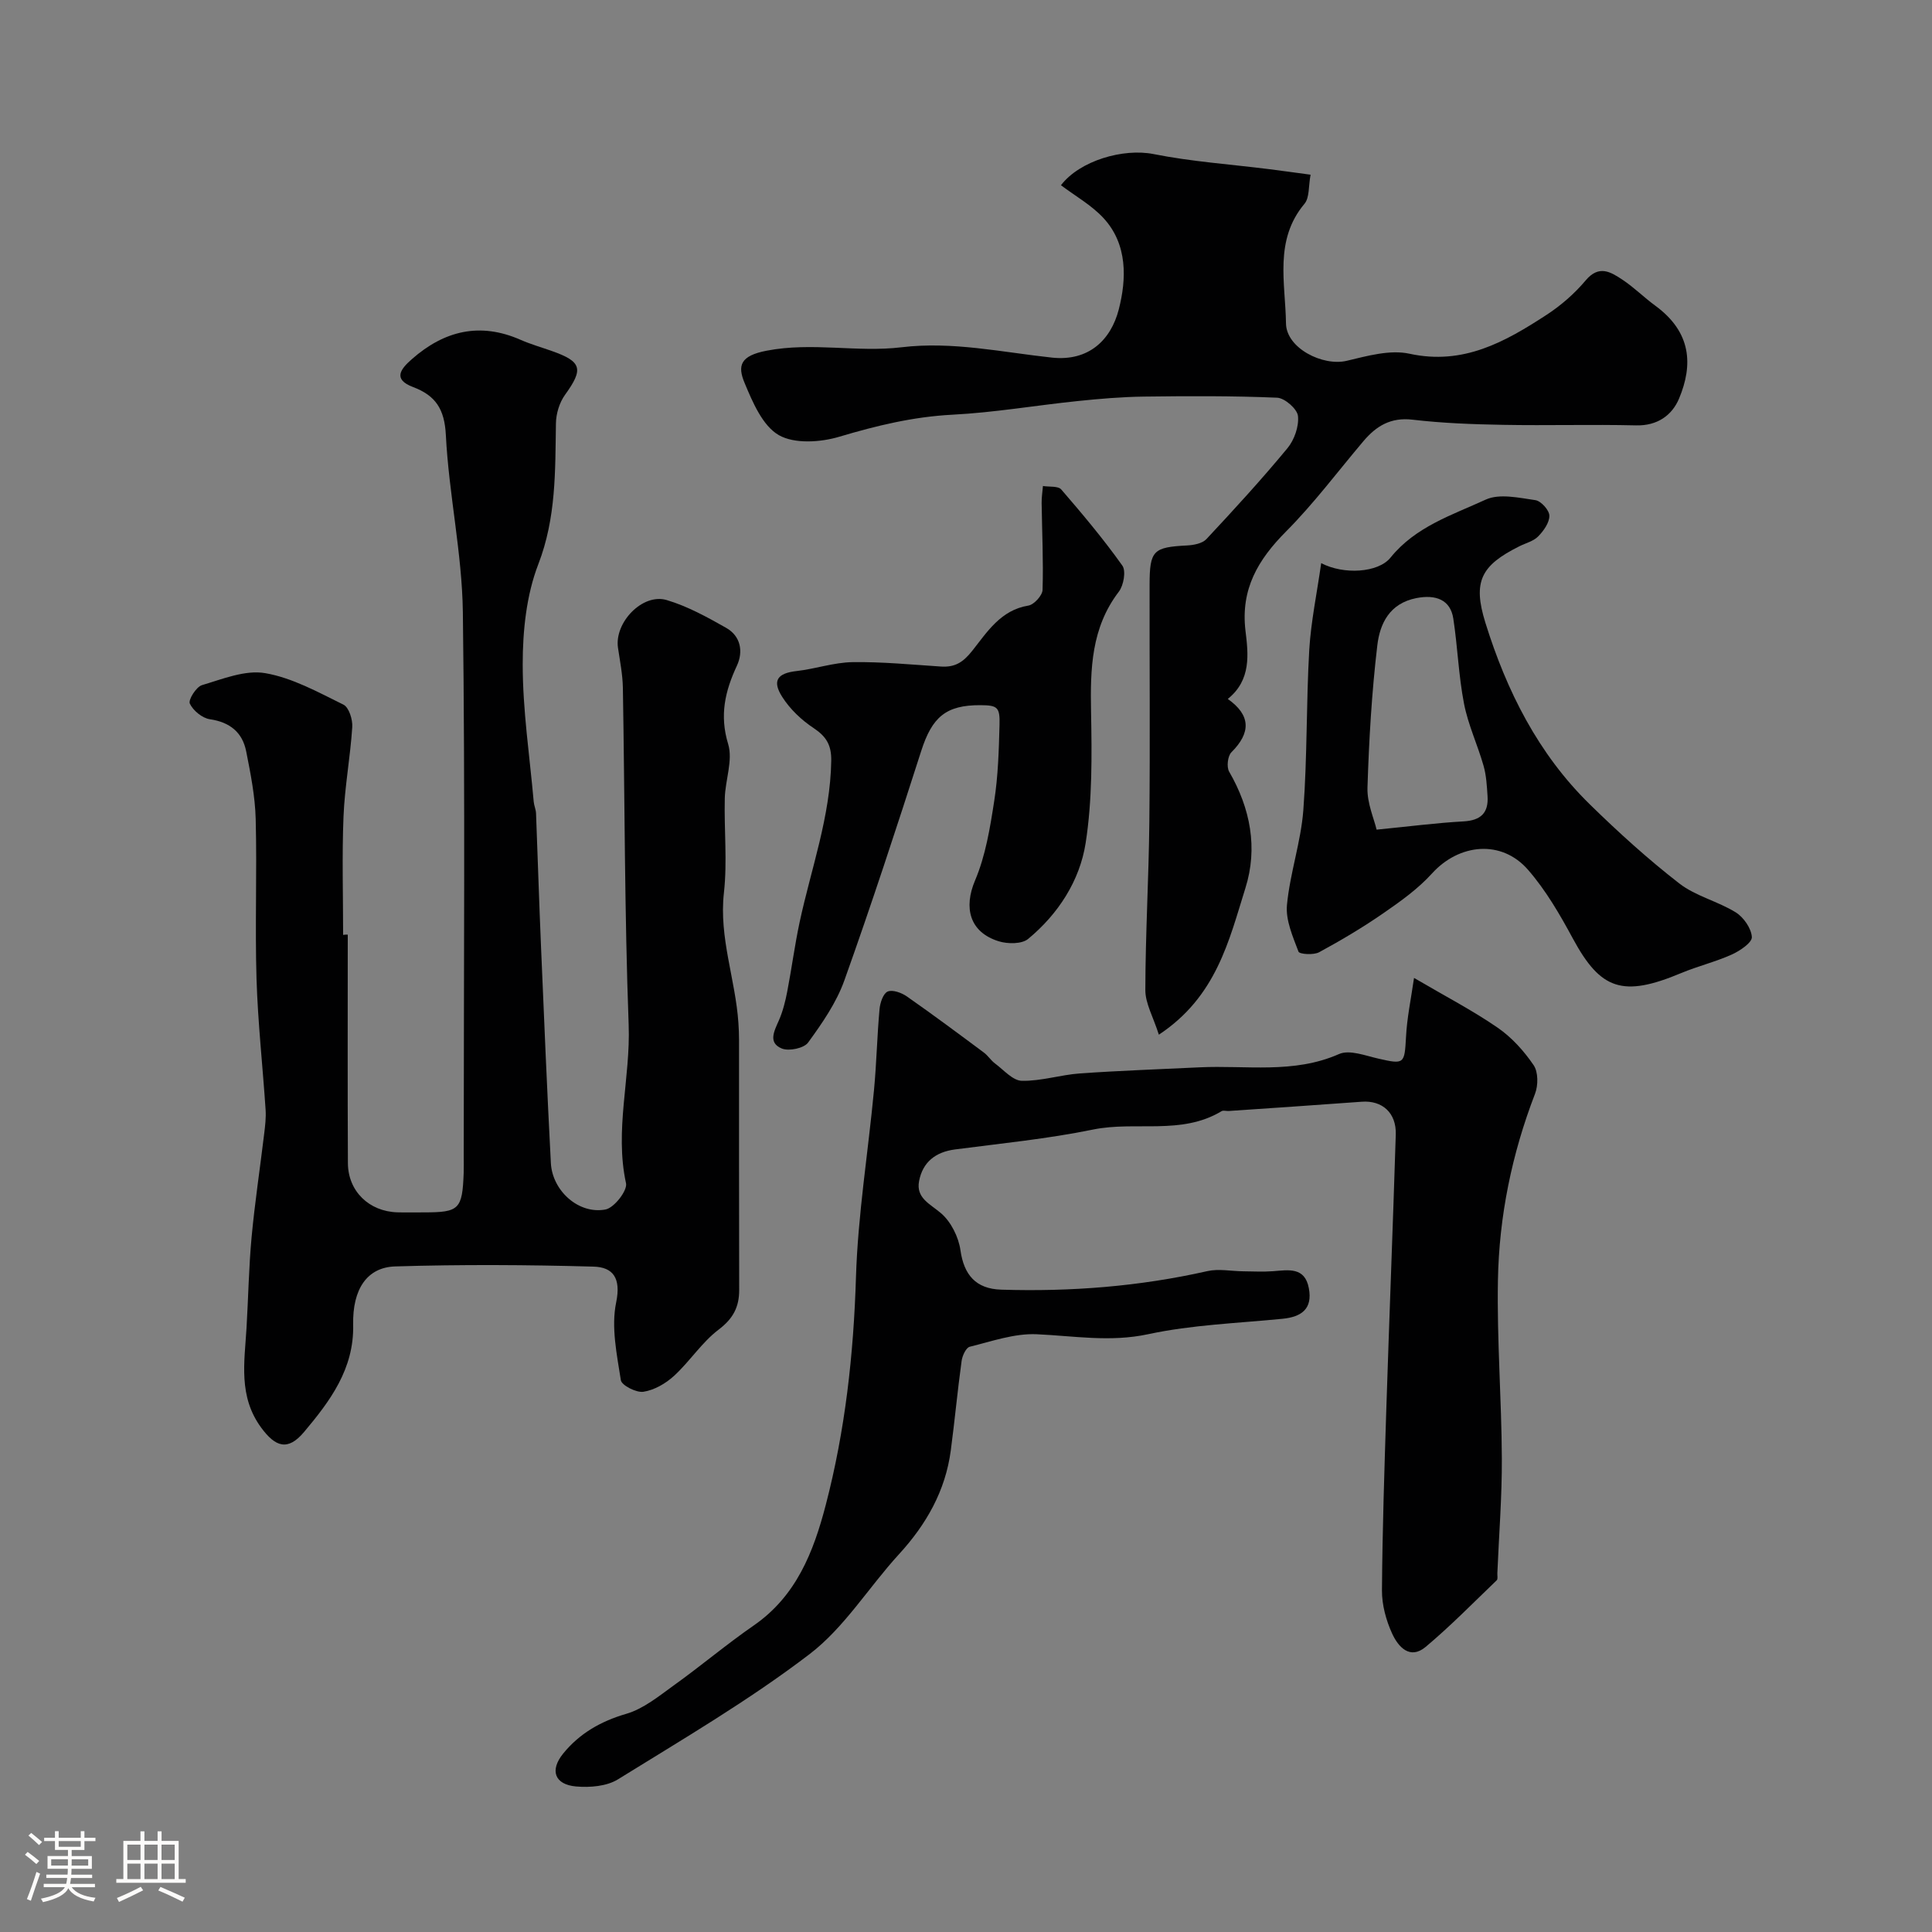
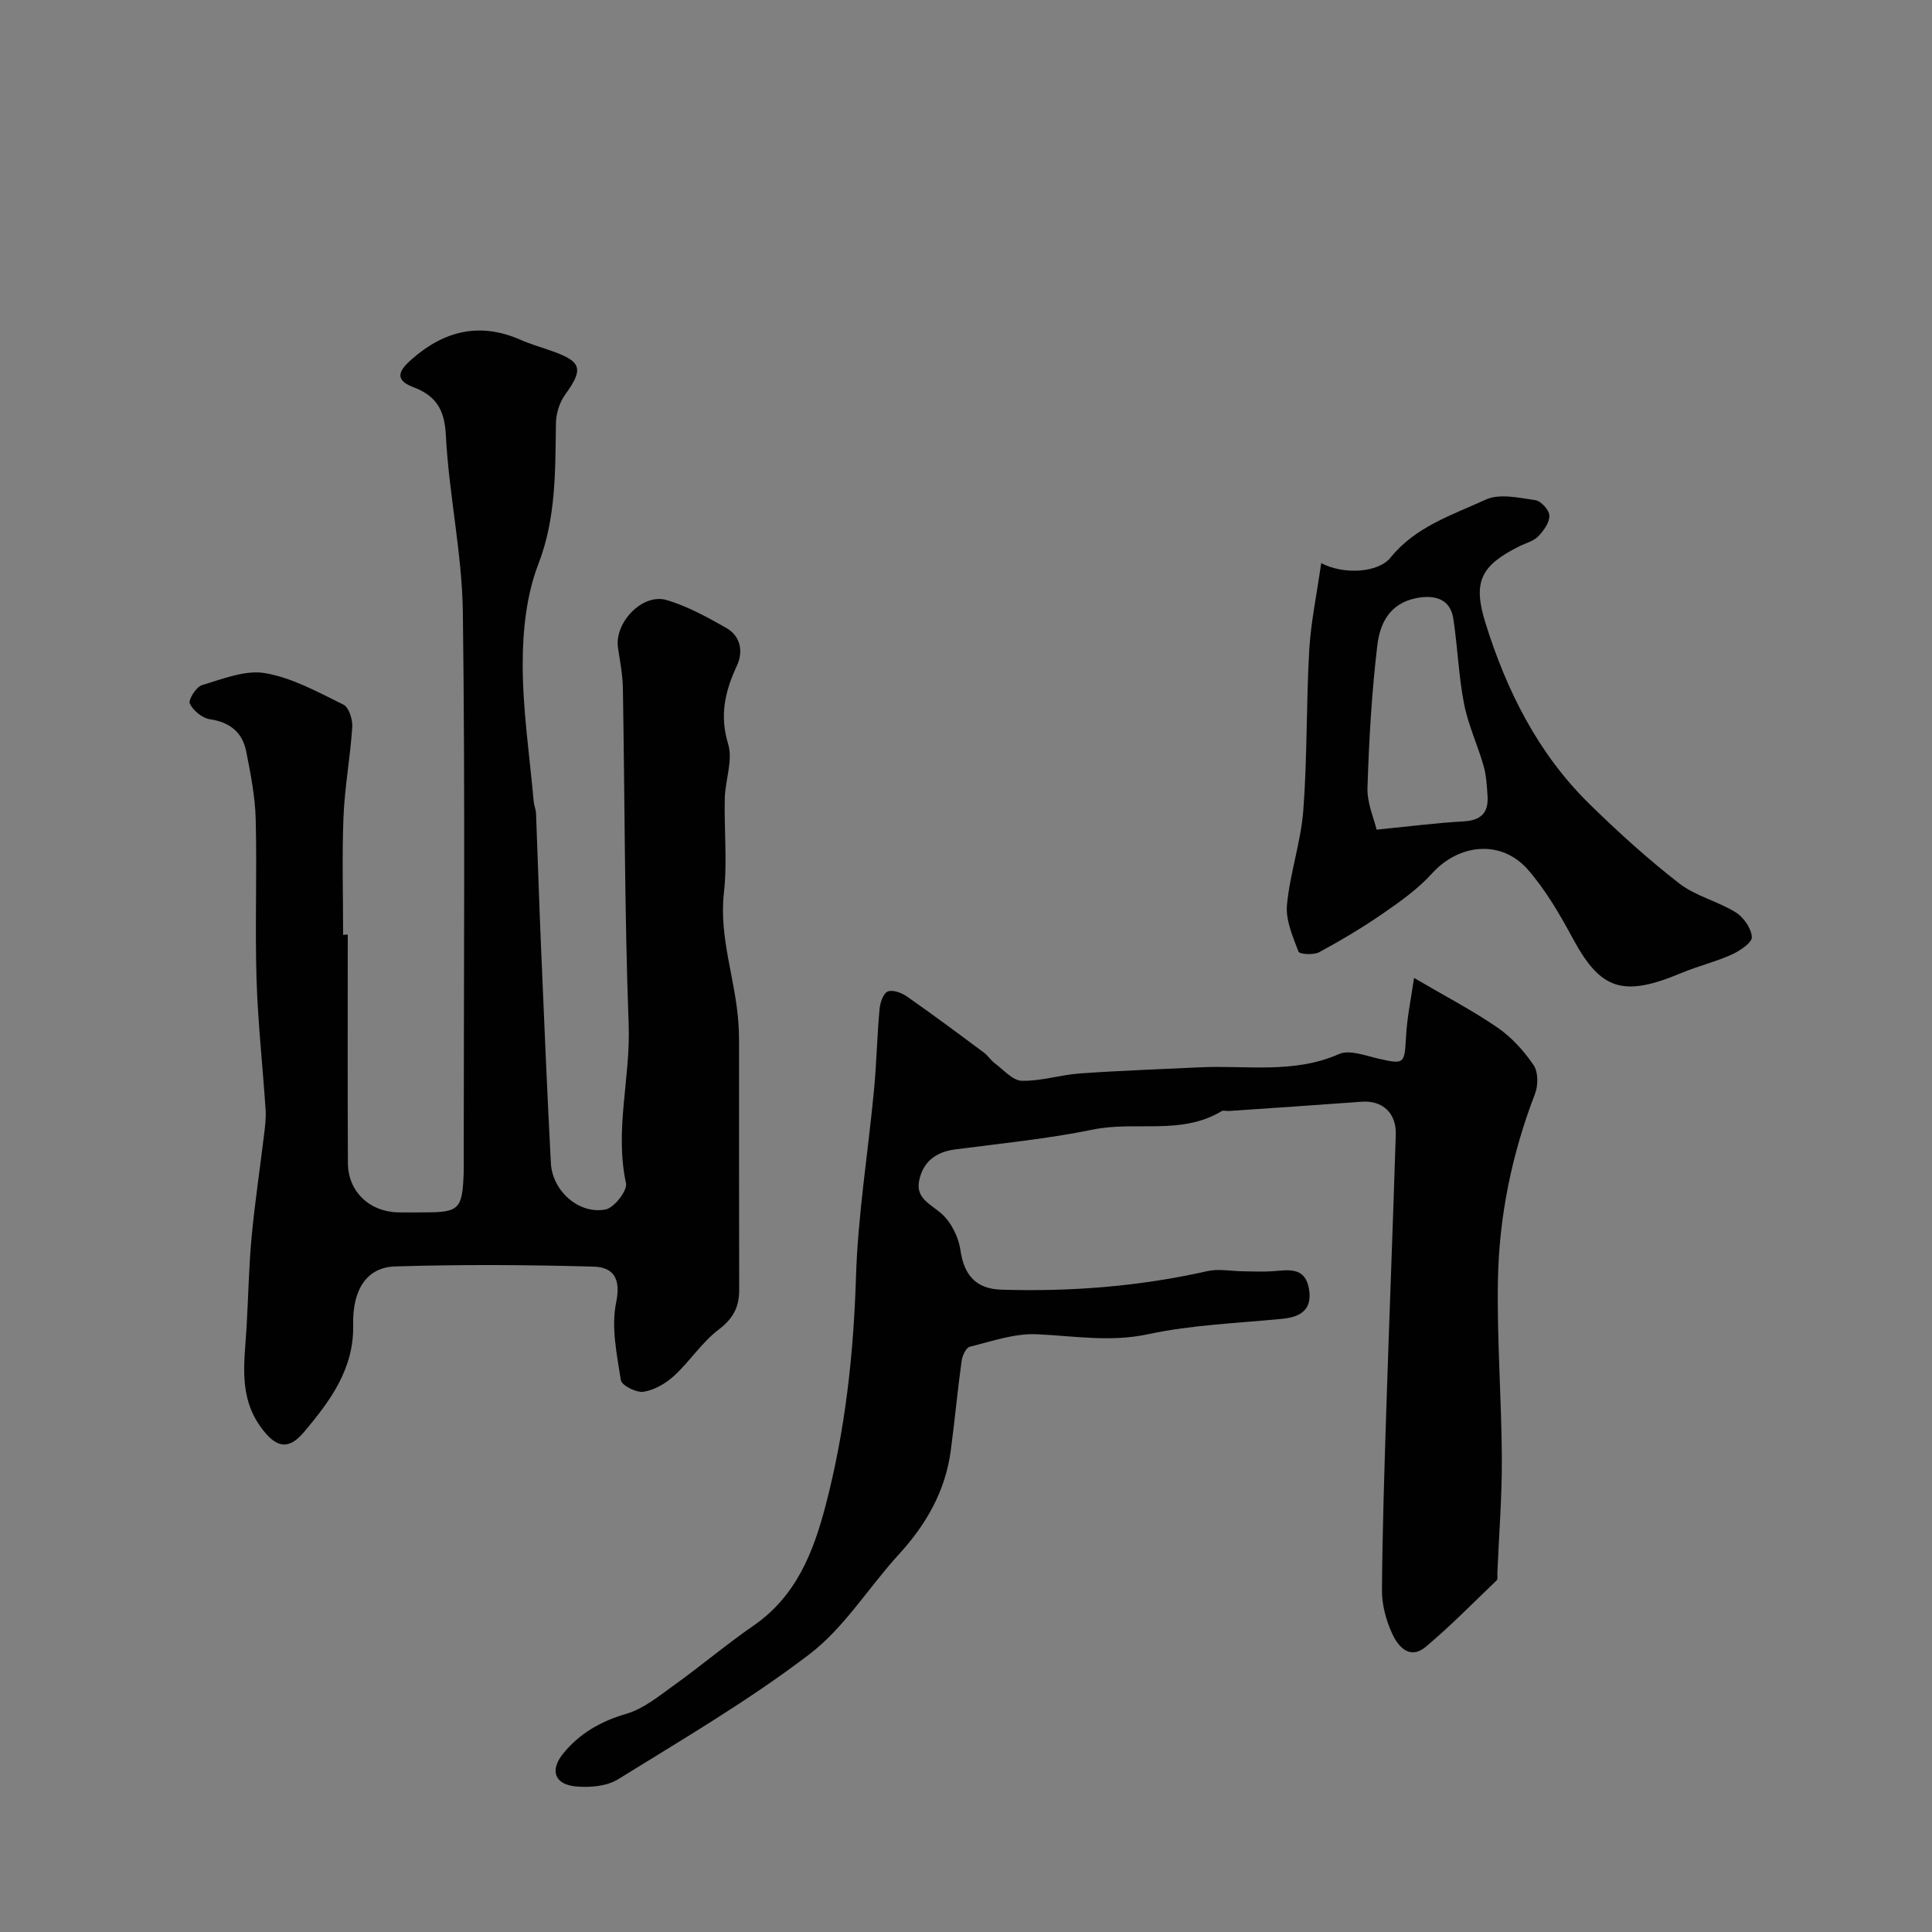
<svg xmlns="http://www.w3.org/2000/svg" enable-background="new 0 0 400 400" viewBox="0 0 400 400">
  <rect x="0" y="0" width="400" height="400" fill="#808080" stroke="none" />
-   <path d="m5.17 384 .55-.58c.85.61 1.65 1.24 2.4 1.87l-.59.64c-.83-.73-1.62-1.38-2.36-1.93m1.22 9.53-.82-.34c.71-1.76 1.37-3.64 1.98-5.63.24.13.5.25.76.36-.6 1.67-1.24 3.54-1.92 5.61m-.5-13.5.57-.54c.56.44 1.31 1.06 2.26 1.87l-.64.64c-.68-.66-1.41-1.32-2.19-1.97m3.25.46h2.24v-1.36h.77v1.36h4.57v-1.36h.76v1.36h2.28v.69h-2.28v1.84h-2.64v1.26h4.18v2.64h-4.21c0 .45-.02.86-.05 1.21h4.32v.69h-4.38c-.04.34-.1.75-.19 1.22h5.15v.69h-4.82c.87 1.19 2.51 1.92 4.93 2.19-.17.31-.3.57-.37.76-2.77-.49-4.52-1.41-5.26-2.76-.56 1.26-2.3 2.23-5.24 2.9-.12-.24-.26-.48-.43-.72 2.73-.55 4.38-1.34 4.96-2.38h-4.38v-.69h4.65c.1-.38.17-.79.21-1.22h-4.32v-.69h4.4c.03-.34.05-.75.05-1.21h-4.2v-2.64h4.23v-1.26h-2.69v-1.84h-2.24zm1.46 4.46v1.29h3.45c.01-.4.02-.57.01-.53v-.32-.45h-3.46zm1.55-2.59h4.57v-1.19h-4.57zm6.11 2.59h-3.42v.77c-.01.19-.01.37-.02.53h3.44v-1.29z" fill="#fcfbfa" />
-   <path d="m32.63 379.16h.82v1.98h3.54v7.89h1.46v.78h-14.37v-.78h1.46v-7.89h3.54v-1.98h.82v1.98h2.73zm-3.49 11.48.5.73c-1.61.82-3.28 1.63-5 2.41-.13-.27-.28-.55-.44-.82 1.75-.72 3.4-1.49 4.94-2.32m-2.78-5.55h2.73v-3.18h-2.73zm0 3.95h2.73v-3.2h-2.73zm3.54-3.95h2.73v-3.18h-2.73zm0 3.95h2.73v-3.2h-2.73zm7.89 4.68c-1.84-.92-3.51-1.7-5.02-2.32l.45-.73c1.89.8 3.57 1.55 5.04 2.23zm-1.62-11.81h-2.73v3.18h2.73zm-2.73 7.13h2.73v-3.2h-2.73z" fill="#fcfbfa" />
  <g fill="#010102">
    <path d="m72 193.5c0 15.77-.05 31.54.03 47.31.03 5.83 4.39 10.02 10.25 10.19 1.83.05 3.67.01 5.5.01 7.31 0 7.94-.63 8.22-8.16.04-1.17.01-2.33.01-3.5 0-37.53.31-75.06-.18-112.58-.16-12.24-2.9-24.42-3.52-36.68-.27-5.37-2.1-8.19-6.8-9.96-4.25-1.61-2.57-3.73-.23-5.78 6.7-5.89 14.09-7.7 22.51-3.99 2.08.91 4.28 1.54 6.43 2.3 6.28 2.21 6.63 3.73 2.75 9.1-1.15 1.6-1.84 3.89-1.87 5.88-.16 9.86.07 19.54-3.65 29.18-2.47 6.39-3.23 13.78-3.23 20.72 0 9.49 1.44 18.97 2.28 28.45.07.81.45 1.59.48 2.4.36 9.27.64 18.54 1.04 27.8.63 14.87 1.25 29.74 2.03 44.6.3 5.77 5.78 10.68 11.32 9.62 1.78-.34 4.57-3.92 4.24-5.43-2.4-11.02.95-21.83.55-32.77-.86-23.25-.8-46.53-1.2-69.79-.05-2.77-.6-5.53-1.01-8.28-.79-5.24 5.08-11.4 10.1-9.9 4.29 1.28 8.36 3.52 12.29 5.75 3.01 1.7 3.59 4.9 2.23 7.83-2.46 5.28-3.63 10.27-1.81 16.24 1.02 3.35-.61 7.45-.7 11.22-.16 6.52.54 13.12-.18 19.56-1.05 9.31 2.4 17.94 3 26.96.08 1.16.13 2.32.13 3.49.01 17.25-.02 34.51.03 51.76.01 3.56-1.25 5.95-4.25 8.23-3.49 2.64-5.97 6.58-9.24 9.58-1.72 1.58-4.08 2.94-6.33 3.29-1.47.23-4.51-1.32-4.68-2.4-.83-5.33-2.03-11-.97-16.1 1.05-5.08-.68-7.3-4.68-7.41-13.68-.38-27.39-.46-41.07-.04-5.82.18-8.86 4.69-8.7 12.07.2 9.18-4.81 15.83-10.17 22.21-3.37 4.01-5.93 3.09-8.86-.88-4.78-6.5-3.47-13.57-3.05-20.67.37-6.26.47-12.55 1.05-18.79.67-7.17 1.75-14.29 2.61-21.44.2-1.64.4-3.3.29-4.94-.6-9.03-1.6-18.04-1.88-27.08-.33-11.02.11-22.06-.17-33.08-.12-4.7-1.05-9.41-1.97-14.04-.78-3.93-3.36-6.04-7.52-6.65-1.58-.23-3.47-1.79-4.15-3.24-.36-.77 1.32-3.46 2.52-3.82 4.28-1.27 8.97-3.2 13.1-2.48 5.62.97 10.96 3.95 16.19 6.52 1.13.56 1.93 3.09 1.82 4.65-.4 6.19-1.56 12.33-1.81 18.52-.33 8.15-.08 16.33-.08 24.5.29-.06.63-.06.96-.06z" />
    <path d="m292.76 202.47c6.5 3.81 12.13 6.73 17.31 10.3 2.91 2 5.45 4.82 7.45 7.76.97 1.42.96 4.19.29 5.93-4.8 12.46-7.45 25.38-7.68 38.64-.22 12.26.75 24.54.81 36.82.04 7.93-.6 15.87-.93 23.8-.02.5.14 1.21-.13 1.46-4.85 4.65-9.56 9.47-14.7 13.78-3.31 2.78-5.73-.07-6.96-2.76-1.25-2.74-2.12-5.94-2.1-8.92.09-12.6.51-25.2.91-37.79.61-18.87 1.36-37.73 1.95-56.6.14-4.5-2.81-7.1-7.03-6.79-9.18.68-18.37 1.29-27.56 1.92-.5.03-1.11-.18-1.48.04-8.32 5.02-17.79 2-26.6 3.8-9.42 1.93-19.04 2.87-28.59 4.12-4.04.53-6.68 2.63-7.43 6.53-.69 3.53 2.25 4.72 4.53 6.67 2.07 1.77 3.64 4.92 4.03 7.66.72 5.09 3.17 8.01 8.44 8.17 14.38.45 28.61-.66 42.69-3.84 2.36-.53 4.96.02 7.45.04 2.04.02 4.1.13 6.13-.02 3.19-.24 6.58-.94 7.42 3.51.81 4.27-1.49 5.95-5.45 6.34-9.29.92-18.73 1.24-27.8 3.19-7.91 1.7-15.39.35-23.11.01-4.58-.2-9.27 1.46-13.84 2.59-.78.19-1.55 1.87-1.69 2.95-.85 6.16-1.42 12.36-2.24 18.52-1.11 8.37-5.06 15.3-10.72 21.48-6.27 6.84-11.3 15.18-18.53 20.7-12.52 9.56-26.24 17.6-39.67 25.92-2.33 1.44-5.8 1.72-8.65 1.47-4.46-.39-5.52-3.34-2.66-6.84 3.39-4.16 7.78-6.67 13.07-8.21 3.57-1.05 6.76-3.68 9.88-5.93 5.58-4 10.84-8.45 16.48-12.35 8.82-6.09 12.38-15.24 14.91-24.94 4.03-15.45 5.77-31.18 6.26-47.18.4-12.93 2.51-25.8 3.73-38.71.53-5.58.64-11.2 1.15-16.79.12-1.31.75-3.22 1.68-3.63 1-.44 2.87.24 3.96 1 5.4 3.77 10.69 7.71 15.97 11.64.86.64 1.45 1.63 2.31 2.26 1.79 1.33 3.66 3.54 5.54 3.58 4 .08 8-1.24 12.04-1.53 8.24-.58 16.5-.86 24.75-1.26 9.65-.47 19.45 1.41 28.88-2.75 2.17-.96 5.46.34 8.16.95 5.36 1.22 5.4 1.1 5.71-4.47.19-3.91 1.02-7.81 1.66-12.24z" />
-     <path d="m254.2 144.71c4.77 3.37 4.82 6.98.75 11.04-.77.77-1.03 3.04-.47 4.01 4.42 7.62 5.97 15.84 3.37 24.1-3.4 10.86-6 22.48-17.92 30.36-1.18-3.71-2.81-6.48-2.8-9.25.02-11.6.71-23.2.83-34.8.17-16.37.02-32.73.05-49.1.01-7.12.76-7.78 7.77-8.14 1.37-.07 3.14-.41 3.99-1.31 5.74-6.14 11.43-12.35 16.78-18.82 1.43-1.73 2.41-4.52 2.18-6.68-.15-1.45-2.74-3.71-4.31-3.78-9.18-.39-18.38-.35-27.56-.23-4.6.06-9.21.45-13.79.93-8.64.89-17.24 2.38-25.9 2.82-8.09.42-15.69 2.26-23.4 4.56-3.91 1.17-9.31 1.52-12.54-.34-3.35-1.94-5.4-6.79-7.06-10.77-1.52-3.61-.92-5.65 4.54-6.7 9.45-1.83 18.71.4 27.93-.71 10.59-1.27 20.82 1.03 31.17 2.14 7.62.81 12.19-3.68 13.81-9.94 1.62-6.27 1.9-13.52-3.19-18.99-2.48-2.66-5.81-4.53-8.77-6.76 3.9-5.1 12.91-7.7 19.18-6.45 7.83 1.56 15.86 2.11 23.81 3.11 2.71.34 5.42.72 8.69 1.16-.45 2.38-.2 4.76-1.26 6.02-6.33 7.54-3.94 16.42-3.83 24.77.07 5.14 7.64 8.92 12.58 7.74 4.25-1.01 8.96-2.35 13.01-1.46 11.12 2.42 19.76-2.46 28.31-8.02 3.01-1.96 5.84-4.42 8.14-7.16 2.77-3.3 5.19-1.75 7.62-.15 2.4 1.59 4.47 3.68 6.8 5.38 7.49 5.48 7.85 12.24 4.92 19.23-1.45 3.46-4.49 5.66-8.9 5.55-9.16-.22-18.33.06-27.49-.11-6.27-.11-12.57-.34-18.79-1.07-4.5-.53-7.5 1.3-10.16 4.44-5.31 6.27-10.25 12.9-16.03 18.71-5.8 5.84-9.41 11.91-8.4 20.52.59 4.84 1.24 10.21-3.66 14.15z" />
-     <path d="m273.54 116.59c4.65 2.44 11.81 2.01 14.35-1.14 5.19-6.43 12.75-8.81 19.71-12.01 2.84-1.3 6.87-.38 10.28.11 1.17.17 2.89 2.08 2.9 3.22.02 1.45-1.2 3.15-2.33 4.3-.97.99-2.57 1.37-3.88 2.03-7.95 3.97-9.7 7.29-7.03 15.85 4.39 14.1 10.93 27.14 21.63 37.6 5.88 5.75 12.01 11.32 18.51 16.36 3.39 2.63 7.97 3.68 11.68 5.98 1.63 1.01 3.24 3.32 3.34 5.12.06 1.15-2.47 2.86-4.16 3.62-3.38 1.52-7.04 2.4-10.46 3.83-12.12 5.08-16.69 3.46-22.4-7.08-2.7-5-5.61-10.04-9.32-14.3-5.49-6.31-14.26-5.43-19.87.75-2.87 3.17-6.47 5.75-10.02 8.2-4.28 2.96-8.78 5.64-13.36 8.12-1.14.62-4.06.42-4.27-.12-1.17-3.1-2.68-6.51-2.39-9.65.62-6.6 2.89-13.05 3.39-19.64.83-11.05.59-22.18 1.23-33.25.36-5.85 1.59-11.68 2.47-17.9zm11.47 55.18c6.81-.67 12.39-1.4 18-1.71 3.59-.2 5.2-1.77 4.97-5.24-.14-2.11-.25-4.28-.83-6.29-1.23-4.32-3.19-8.46-4.04-12.84-1.13-5.8-1.32-11.77-2.22-17.63-.6-3.89-3.62-5.02-7.65-4.23-5.58 1.1-7.55 5.31-8.08 9.77-1.16 9.78-1.73 19.66-2.04 29.51-.09 3.2 1.38 6.45 1.89 8.66z" />
-     <path d="m202.99 146c-7.17-.04-10.02 2.49-12.26 9.47-5.1 15.91-10.3 31.8-15.92 47.53-1.65 4.61-4.59 8.85-7.5 12.85-.86 1.18-3.96 1.83-5.43 1.24-2.93-1.19-1.58-3.64-.61-5.85.81-1.86 1.32-3.89 1.71-5.9.92-4.77 1.55-9.6 2.56-14.35 2.38-11.12 6.38-21.9 6.56-33.49.05-3.24-1.02-5.01-3.65-6.76-2.51-1.66-4.88-3.91-6.49-6.44-2.18-3.42-.97-4.93 2.99-5.37 3.87-.44 7.69-1.78 11.55-1.84 6.1-.09 12.21.51 18.3.91 2.88.19 4.58-.84 6.5-3.27 3.06-3.86 5.88-8.42 11.61-9.35 1.17-.19 2.9-2.09 2.94-3.24.19-5.99-.11-12-.19-18-.02-1.17.18-2.35.27-3.52 1.29.22 3.13-.04 3.79.72 4.41 5.1 8.75 10.28 12.65 15.76.79 1.11.27 4.09-.72 5.39-5.73 7.49-5.93 15.99-5.76 24.86.17 9.07.27 18.29-1.12 27.2-1.22 7.8-5.67 14.69-11.9 19.84-1.31 1.09-4.24 1.07-6.1.49-6.07-1.89-7.28-6.97-4.9-12.58 2.18-5.13 3.11-10.88 3.97-16.45.81-5.19.96-10.5 1.1-15.77.11-3.7-.45-4.06-3.95-4.08z" />
+     <path d="m273.54 116.59c4.65 2.44 11.81 2.01 14.35-1.14 5.19-6.43 12.75-8.81 19.71-12.01 2.84-1.3 6.87-.38 10.28.11 1.17.17 2.89 2.08 2.9 3.22.02 1.45-1.2 3.15-2.33 4.3-.97.99-2.57 1.37-3.88 2.03-7.95 3.97-9.7 7.29-7.03 15.85 4.39 14.1 10.93 27.14 21.63 37.6 5.88 5.75 12.01 11.32 18.51 16.36 3.39 2.63 7.97 3.68 11.68 5.98 1.63 1.01 3.24 3.32 3.34 5.12.06 1.15-2.47 2.86-4.16 3.62-3.38 1.52-7.04 2.4-10.46 3.83-12.12 5.08-16.69 3.46-22.4-7.08-2.7-5-5.61-10.04-9.32-14.3-5.49-6.31-14.26-5.43-19.87.75-2.87 3.17-6.47 5.75-10.02 8.2-4.28 2.96-8.78 5.64-13.36 8.12-1.14.62-4.06.42-4.27-.12-1.17-3.1-2.68-6.51-2.39-9.65.62-6.6 2.89-13.05 3.39-19.64.83-11.05.59-22.18 1.23-33.25.36-5.85 1.59-11.68 2.47-17.9m11.47 55.18c6.81-.67 12.39-1.4 18-1.71 3.59-.2 5.2-1.77 4.97-5.24-.14-2.11-.25-4.28-.83-6.29-1.23-4.32-3.19-8.46-4.04-12.84-1.13-5.8-1.32-11.77-2.22-17.63-.6-3.89-3.62-5.02-7.65-4.23-5.58 1.1-7.55 5.31-8.08 9.77-1.16 9.78-1.73 19.66-2.04 29.51-.09 3.2 1.38 6.45 1.89 8.66z" />
  </g>
</svg>